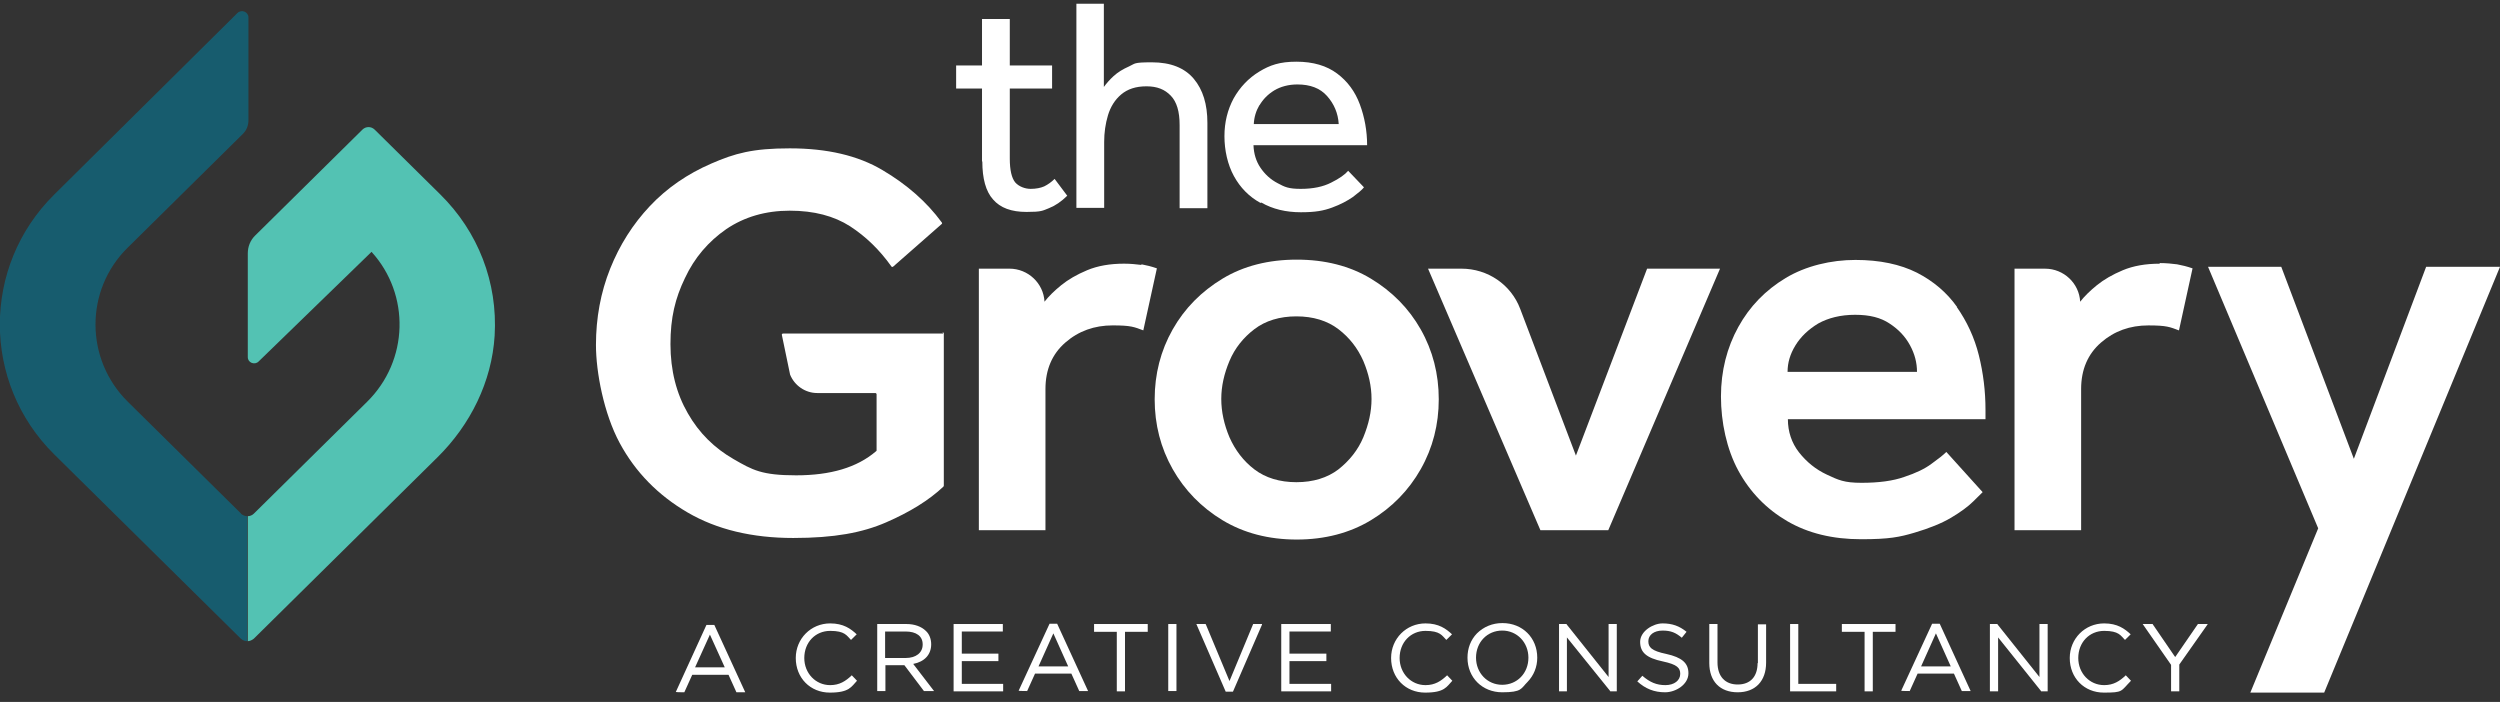
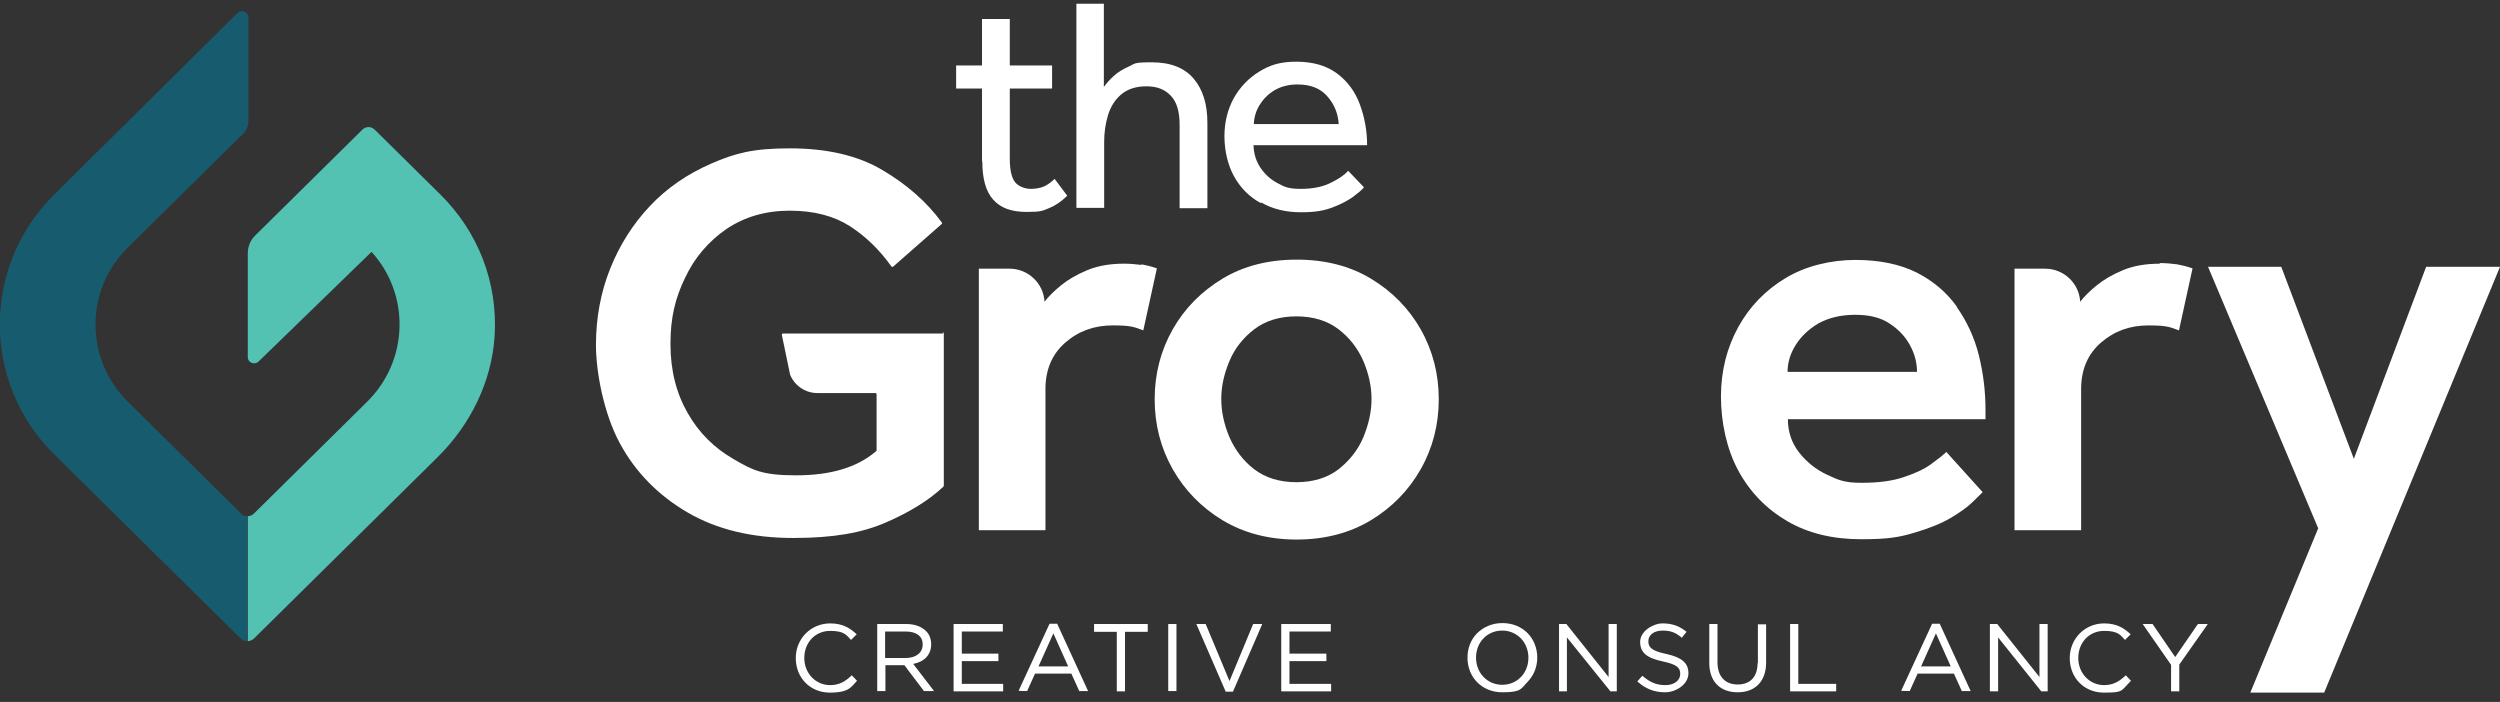
<svg xmlns="http://www.w3.org/2000/svg" width="260" height="73" viewBox="0 0 260 73" fill="none">
  <rect x="0" y="0" width="260" height="73" fill="#333333" stroke="none" />
  <g clip-path="url(#clip0_184_5152)">
    <path d="M98.092 34.684H81.448C81.349 34.684 81.284 34.781 81.316 34.846L82.17 38.963C82.629 40.098 83.746 40.876 84.993 40.876H91.034C91.099 40.876 91.165 40.941 91.165 41.005V46.841C91.165 46.873 91.165 46.905 91.099 46.938C89.129 48.624 86.372 49.434 82.794 49.434C79.215 49.434 78.263 48.883 76.294 47.748C74.324 46.614 72.715 45.058 71.534 42.983C70.352 40.941 69.728 38.542 69.728 35.786C69.728 33.031 70.22 31.021 71.238 28.914C72.223 26.806 73.667 25.121 75.538 23.824C77.41 22.56 79.609 21.911 82.137 21.911C84.665 21.911 86.733 22.462 88.407 23.532C90.049 24.602 91.46 25.963 92.708 27.714C92.741 27.779 92.839 27.779 92.905 27.714L97.927 23.305C97.993 23.273 97.993 23.176 97.927 23.111C96.385 21.004 94.316 19.188 91.788 17.697C89.228 16.173 86.011 15.428 82.137 15.428C78.263 15.428 76.425 15.946 73.963 17.016C71.501 18.086 69.367 19.545 67.594 21.425C65.821 23.305 64.443 25.477 63.458 27.941C62.473 30.405 61.98 33.063 61.98 35.883C61.98 38.704 62.801 43.015 64.443 46.063C66.084 49.11 68.448 51.509 71.501 53.292C74.554 55.075 78.231 55.95 82.498 55.95C86.766 55.95 89.688 55.399 92.15 54.329C94.612 53.259 96.614 52.028 98.124 50.601C98.124 50.601 98.157 50.536 98.157 50.504V34.684C98.157 34.619 98.092 34.554 98.026 34.554" fill="white" />
    <path d="M118.707 27.552C118.182 27.487 117.591 27.422 116.902 27.422C115.425 27.422 114.144 27.649 113.061 28.103C111.978 28.556 111.091 29.075 110.369 29.659C109.647 30.242 109.056 30.826 108.629 31.377C108.531 29.464 106.922 27.941 104.985 27.941H101.801V55.139H108.728V40.454C108.728 38.444 109.417 36.823 110.796 35.624C112.175 34.424 113.816 33.841 115.72 33.841C117.624 33.841 117.952 34.003 118.904 34.359L120.316 27.908C119.758 27.714 119.233 27.584 118.707 27.487" fill="white" />
    <path d="M141.785 45.48C141.227 46.809 140.341 47.911 139.192 48.819C138.043 49.694 136.566 50.148 134.826 50.148C133.086 50.148 131.609 49.694 130.46 48.819C129.311 47.944 128.457 46.809 127.866 45.48C127.308 44.151 127.013 42.822 127.013 41.493C127.013 40.164 127.308 38.867 127.866 37.538C128.424 36.209 129.311 35.106 130.46 34.231C131.609 33.356 133.086 32.902 134.826 32.902C136.566 32.902 138.043 33.356 139.192 34.231C140.341 35.106 141.195 36.209 141.785 37.538C142.344 38.867 142.639 40.164 142.639 41.493C142.639 42.822 142.344 44.119 141.785 45.48ZM142.573 28.979C140.374 27.65 137.78 27.002 134.859 27.002C131.937 27.002 129.344 27.65 127.144 28.979C124.945 30.309 123.205 32.059 121.957 34.264C120.71 36.468 120.086 38.899 120.086 41.525C120.086 44.151 120.71 46.582 121.957 48.787C123.205 50.991 124.945 52.774 127.144 54.103C129.344 55.432 131.937 56.113 134.859 56.113C137.78 56.113 140.374 55.432 142.573 54.103C144.773 52.774 146.513 50.991 147.76 48.787C149.008 46.582 149.631 44.151 149.631 41.525C149.631 38.899 149.008 36.468 147.76 34.264C146.513 32.059 144.773 30.309 142.573 28.979Z" fill="white" />
-     <path d="M163.912 47.425L158.101 32.123C157.149 29.595 154.72 27.941 151.995 27.941H148.516L160.202 55.14H167.261L178.882 27.941H171.298L163.879 47.425H163.912Z" fill="white" />
    <path d="M185.907 38.671C185.907 37.731 186.17 36.823 186.728 35.916C187.286 35.008 188.074 34.262 189.092 33.646C190.142 33.063 191.422 32.739 192.932 32.739C194.443 32.739 195.592 33.031 196.511 33.646C197.463 34.262 198.152 35.008 198.645 35.916C199.137 36.823 199.367 37.731 199.367 38.671H185.842H185.907ZM203.536 31.928C202.486 30.437 201.074 29.238 199.367 28.362C197.627 27.487 195.493 27.033 192.965 27.033C190.438 27.033 187.811 27.649 185.71 28.913C183.609 30.178 181.968 31.863 180.786 34.003C179.604 36.143 178.98 38.574 178.98 41.232C178.98 43.891 179.571 46.711 180.786 48.948C182.001 51.184 183.708 52.935 185.874 54.199C188.041 55.464 190.602 56.08 193.556 56.08C196.511 56.08 197.561 55.853 199.104 55.399C200.647 54.945 201.927 54.426 202.912 53.843C203.897 53.259 204.685 52.676 205.21 52.157C205.736 51.638 206.064 51.314 206.195 51.184L202.42 47.003C202.092 47.327 201.599 47.716 200.877 48.234C200.188 48.753 199.236 49.207 198.054 49.596C196.872 50.017 195.395 50.212 193.589 50.212C191.783 50.212 191.193 49.92 190.011 49.369C188.829 48.818 187.877 48.04 187.089 47.035C186.334 46.062 185.94 44.895 185.94 43.599H206.491V42.626C206.491 40.681 206.261 38.801 205.801 36.953C205.342 35.105 204.554 33.419 203.503 31.928" fill="white" />
    <path d="M224.611 27.424C223.134 27.424 221.853 27.651 220.77 28.105C219.687 28.559 218.8 29.078 218.078 29.661C217.356 30.245 216.765 30.828 216.338 31.379C216.24 29.466 214.631 27.943 212.694 27.943H209.51V55.141H216.437V40.456C216.437 38.446 217.126 36.825 218.505 35.626C219.883 34.426 221.525 33.843 223.429 33.843C225.333 33.843 225.661 34.005 226.613 34.362L228.025 27.91C227.467 27.716 226.942 27.586 226.416 27.489C225.891 27.424 225.3 27.359 224.611 27.359" fill="white" />
    <path d="M102.162 16.79C102.162 18.573 102.523 19.902 103.278 20.744C104.033 21.62 105.182 22.041 106.758 22.041C108.334 22.041 108.432 21.912 109.089 21.652C109.746 21.393 110.369 20.971 110.993 20.355L109.68 18.605C109.352 18.929 108.991 19.189 108.597 19.383C108.235 19.545 107.743 19.642 107.185 19.642C106.627 19.642 105.97 19.415 105.576 18.962C105.215 18.508 105.018 17.697 105.018 16.498V9.204H109.417V6.805H105.018V1.975H102.129V6.805H99.438V9.204H102.129V16.79H102.162Z" fill="white" />
    <path d="M114.834 14.748C114.834 13.808 114.966 12.868 115.228 11.992C115.491 11.117 115.95 10.371 116.607 9.82C117.263 9.269 118.117 8.977 119.233 8.977C120.349 8.977 121.137 9.302 121.761 9.95C122.385 10.598 122.68 11.603 122.68 12.997V21.653H125.569V12.77C125.569 10.858 125.109 9.334 124.157 8.199C123.205 7.065 121.761 6.481 119.791 6.481C117.822 6.481 118.084 6.611 117.428 6.903C116.771 7.194 116.246 7.519 115.819 7.908C115.392 8.297 115.064 8.686 114.801 9.042V0.387H111.945V21.62H114.834V14.748Z" fill="white" />
    <path d="M130.986 10.954C131.347 10.339 131.839 9.82 132.529 9.398C133.185 9.009 134.006 8.783 134.925 8.783C136.271 8.783 137.289 9.172 138.011 9.982C138.733 10.792 139.16 11.765 139.226 12.9H130.395C130.428 12.186 130.625 11.538 130.986 10.922M131.183 21.069C132.365 21.75 133.743 22.074 135.286 22.074C136.829 22.074 137.65 21.912 138.536 21.588C139.423 21.263 140.145 20.874 140.703 20.485C141.261 20.064 141.655 19.74 141.852 19.48L140.21 17.762C139.882 18.151 139.291 18.573 138.438 18.994C137.617 19.416 136.567 19.642 135.286 19.642C134.006 19.642 133.612 19.448 132.89 19.059C132.135 18.67 131.544 18.119 131.084 17.438C130.625 16.757 130.395 15.979 130.362 15.104H142.18C142.18 13.613 141.918 12.186 141.425 10.857C140.933 9.528 140.145 8.458 139.061 7.648C137.978 6.837 136.567 6.416 134.827 6.416C133.087 6.416 132.069 6.773 130.953 7.453C129.837 8.134 128.95 9.074 128.294 10.241C127.67 11.408 127.342 12.705 127.342 14.164C127.342 15.623 127.67 17.114 128.327 18.313C128.983 19.513 129.902 20.453 131.084 21.101" fill="white" />
    <path d="M252.319 27.746L244.801 47.715L237.251 27.746H229.635L241.092 54.945L234.034 72.029H241.716L260.001 27.746H252.319Z" fill="white" />
    <path d="M25.738 66.682C25.968 66.682 26.198 66.585 26.395 66.423L45.501 47.555C48.915 44.184 51.147 39.71 51.443 34.912C51.771 29.369 49.736 24.117 45.796 20.227L38.968 13.484C38.607 13.128 38.049 13.128 37.688 13.484L26.526 24.506C26.034 24.993 25.771 25.641 25.771 26.354V37.149C25.771 37.733 26.493 37.992 26.887 37.603L38.64 26.192C42.678 30.633 42.514 37.506 38.18 41.785L26.395 53.423C26.231 53.585 26.001 53.682 25.771 53.682V66.682H25.738Z" fill="#53C2B3" />
    <path d="M25.082 53.423L13.296 41.785C8.832 37.376 8.799 30.179 13.263 25.77C13.263 25.77 13.263 25.77 13.296 25.738L25.246 13.938C25.64 13.549 25.837 13.062 25.837 12.511V1.813C25.837 1.23 25.114 0.938 24.688 1.36L5.647 20.227C-1.903 27.683 -1.903 39.807 5.647 47.263L25.049 66.422C25.213 66.584 25.476 66.681 25.705 66.681V53.682C25.476 53.682 25.246 53.585 25.049 53.423" fill="#057A99" fill-opacity="0.58" />
    <path d="M134.104 68.756H137.944V67.978H134.104V65.677H138.404V64.898H133.25V71.901H138.437V71.123H134.104V68.756Z" fill="white" />
    <path d="M113.783 65.709H116.147V71.901H117V65.709H119.364V64.898H113.783V65.709Z" fill="white" />
    <path d="M127.867 70.831L125.405 64.931L125.372 64.898H124.42L127.473 71.933H128.228L131.248 64.963V64.898H130.329L127.867 70.831Z" fill="white" />
    <path d="M122.352 64.898H121.498V71.868H122.352V64.898Z" fill="white" />
    <path d="M109.943 64.865H109.155L105.938 71.835C105.938 71.868 106.824 71.868 106.824 71.868L107.645 70.052H111.42L112.241 71.868H113.16L109.943 64.865ZM111.092 69.306H108.006L109.549 65.87L111.092 69.306Z" fill="white" />
    <path d="M96.844 67.006C96.844 66.454 96.647 65.936 96.286 65.612C95.826 65.158 95.104 64.898 94.284 64.898H91.231V71.868H92.084V69.178H94.054L96.089 71.868H97.14L94.973 69.048C96.155 68.821 96.844 68.075 96.844 67.006ZM95.958 67.038C95.958 67.881 95.268 68.432 94.185 68.432H92.051V65.677H94.185C95.301 65.677 95.958 66.163 95.958 67.006V67.038Z" fill="white" />
    <path d="M100.027 68.756H103.835V67.978H100.027V65.677H104.295V64.898H99.174V71.901H104.328V71.123H100.027V68.756Z" fill="white" />
    <path d="M88.57 70.248C87.947 70.831 87.323 71.253 86.338 71.253C84.828 71.253 83.646 70.021 83.646 68.432C83.646 66.811 84.795 65.612 86.338 65.612C87.881 65.612 88.045 66.098 88.505 66.552L89.096 65.969C88.472 65.385 87.717 64.834 86.338 64.834C84.335 64.834 82.76 66.422 82.76 68.432C82.76 70.507 84.27 72.031 86.305 72.031C88.341 72.031 88.537 71.415 89.129 70.799L88.57 70.215V70.248Z" fill="white" />
    <path d="M212.103 70.409L207.737 64.931V64.898H206.949V71.901H207.803V66.292L212.267 71.868V71.901H212.957V64.898H212.103V70.409Z" fill="white" />
    <path d="M201.73 64.865H200.942L197.725 71.835C197.725 71.868 198.611 71.868 198.611 71.868L199.432 70.052H203.207L204.028 71.868H204.947L201.73 64.865ZM202.879 69.306H199.793L201.336 65.87L202.879 69.306Z" fill="white" />
-     <path d="M191.553 65.709H193.916V71.901H194.77V65.709H197.134V64.898H191.553V65.709Z" fill="white" />
    <path d="M228.583 64.898L226.219 68.335L223.888 64.931V64.898H222.838L225.792 69.145V71.901H226.646V69.113L229.568 64.963L229.601 64.898H228.583Z" fill="white" />
    <path d="M221.065 70.248C220.441 70.831 219.817 71.253 218.832 71.253C217.322 71.253 216.14 70.021 216.14 68.432C216.14 66.811 217.289 65.612 218.832 65.612C220.375 65.612 220.539 66.098 220.999 66.552L221.59 65.969C220.966 65.385 220.211 64.834 218.832 64.834C216.83 64.834 215.254 66.422 215.254 68.432C215.254 70.507 216.764 72.031 218.799 72.031C220.835 72.031 220.539 71.901 221.623 70.799L221.065 70.215V70.248Z" fill="white" />
    <path d="M156.23 64.801C155.213 64.801 154.293 65.19 153.604 65.871C152.947 66.551 152.619 67.427 152.619 68.399C152.619 70.474 154.162 71.998 156.23 71.998C158.298 71.998 158.167 71.609 158.857 70.928C159.513 70.247 159.874 69.372 159.874 68.399C159.874 66.324 158.331 64.801 156.263 64.801H156.23ZM158.955 68.399C158.955 70.02 157.773 71.219 156.23 71.219C154.687 71.219 153.506 69.988 153.506 68.399C153.506 66.778 154.687 65.579 156.23 65.579C157.773 65.579 158.955 66.811 158.955 68.399Z" fill="white" />
    <path d="M187.023 64.898H186.17V71.901H190.963V71.123H187.023V64.898Z" fill="white" />
    <path d="M167.293 70.409L162.927 64.931V64.898H162.139V71.901H162.959V66.292L167.457 71.868V71.901H168.146V64.898H167.293V70.409Z" fill="white" />
-     <path d="M150.484 70.248C149.861 70.831 149.237 71.253 148.252 71.253C146.742 71.253 145.56 70.021 145.56 68.432C145.56 66.811 146.709 65.612 148.252 65.612C149.795 65.612 149.959 66.098 150.419 66.552L151.01 65.969C150.386 65.385 149.631 64.834 148.252 64.834C146.25 64.834 144.674 66.422 144.674 68.432C144.674 70.507 146.184 72.031 148.219 72.031C150.255 72.031 150.452 71.415 151.043 70.799L150.484 70.215V70.248Z" fill="white" />
    <path d="M182.788 68.951C182.788 70.377 182.033 71.188 180.72 71.188C179.407 71.188 178.619 70.345 178.619 68.886V64.898H177.766V68.951C177.766 70.863 178.882 71.998 180.72 71.998C182.559 71.998 183.675 70.831 183.675 68.918V64.931H182.821V68.983L182.788 68.951Z" fill="white" />
    <path d="M173.3 68.011C171.724 67.687 171.428 67.298 171.428 66.682C171.428 66.033 172.019 65.58 172.906 65.58C173.792 65.58 174.284 65.806 174.908 66.325L175.401 65.709C174.645 65.093 173.89 64.834 172.906 64.834C171.921 64.834 170.575 65.644 170.575 66.747C170.575 67.849 171.231 68.432 172.938 68.789C174.448 69.113 174.744 69.47 174.744 70.086C174.744 70.766 174.12 71.253 173.201 71.253C172.282 71.253 171.592 70.961 170.805 70.28L170.279 70.864C171.133 71.642 172.052 71.998 173.168 71.998C174.284 71.998 175.597 71.188 175.597 70.021C175.597 68.951 174.908 68.368 173.3 68.011Z" fill="white" />
-     <path d="M74.257 64.994H73.469L70.285 71.964C70.285 71.996 71.171 71.996 71.171 71.996L71.992 70.181H75.767L76.588 71.996H77.507L74.29 64.994H74.257ZM75.374 69.403H72.288L73.831 65.999L75.374 69.403Z" fill="white" />
  </g>
  <defs>
    <clipPath id="clip0_184_5152">
      <rect width="260" height="72" fill="white" transform="translate(0 0.387)" />
    </clipPath>
  </defs>
</svg>